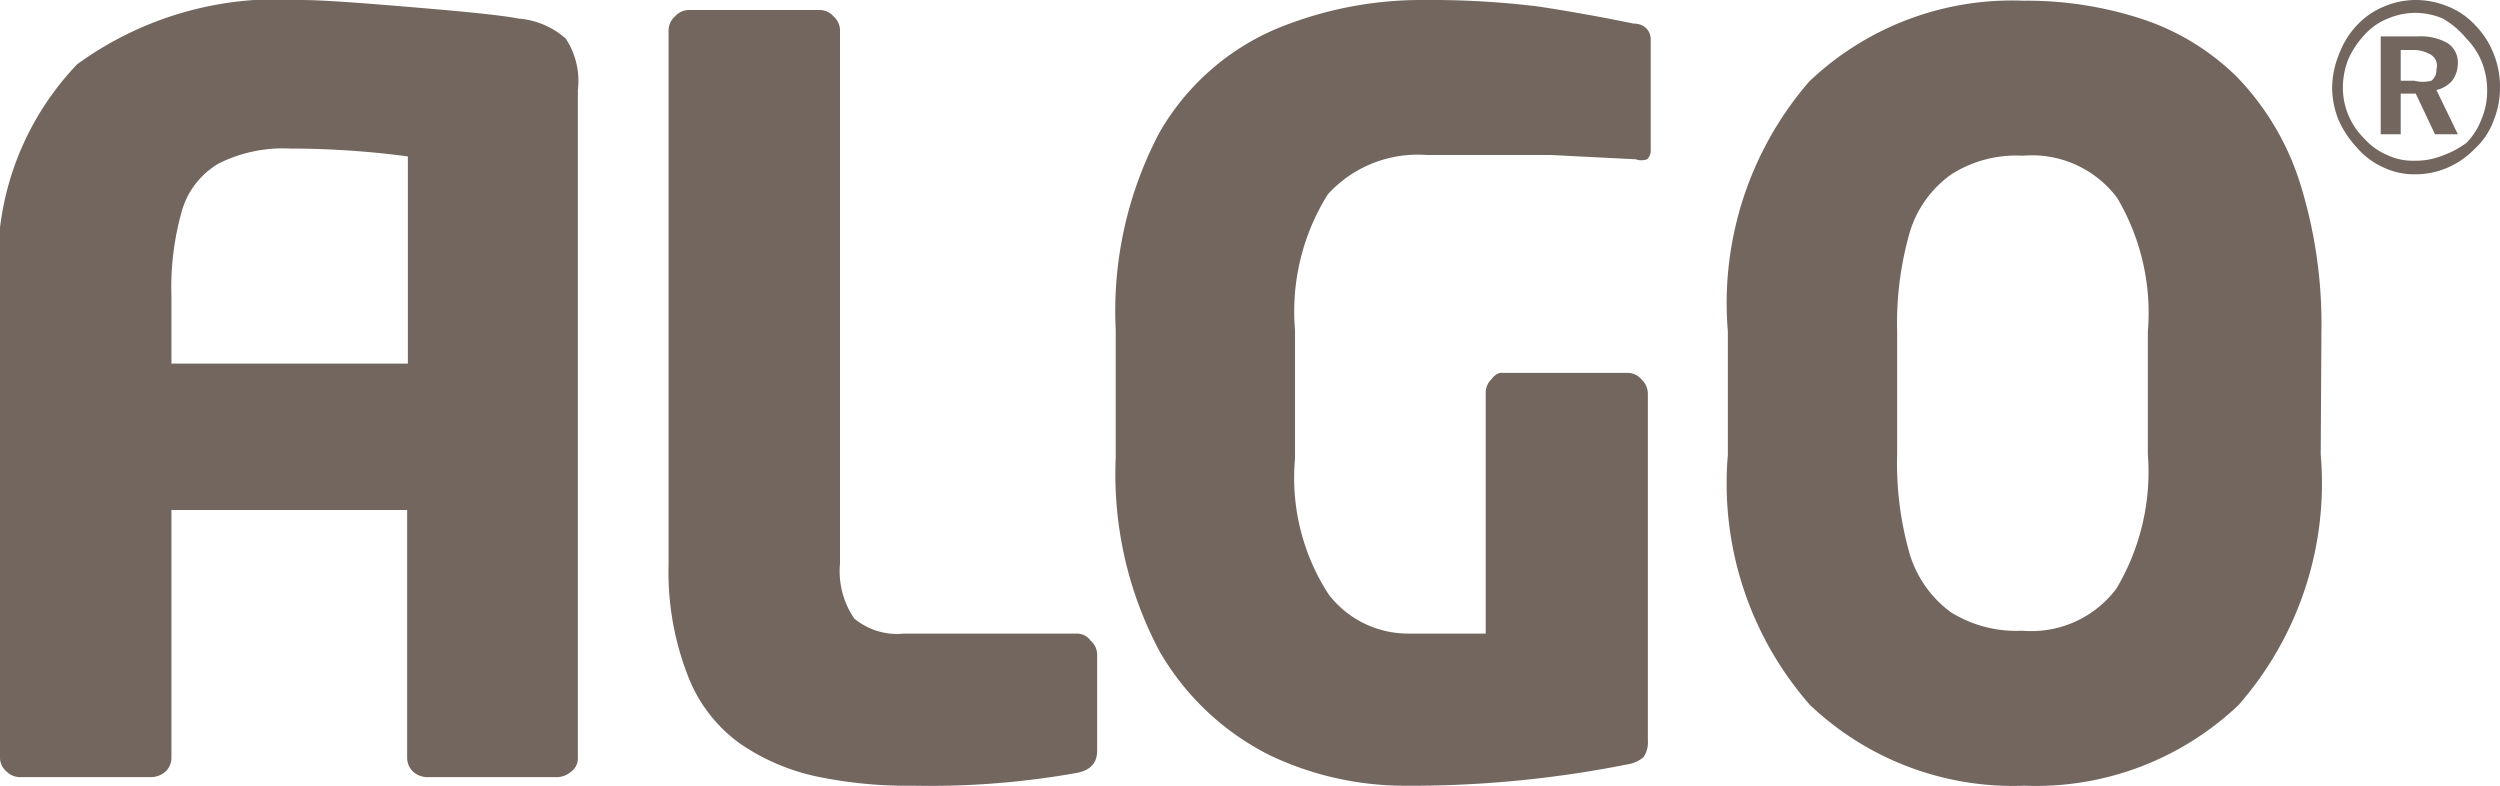
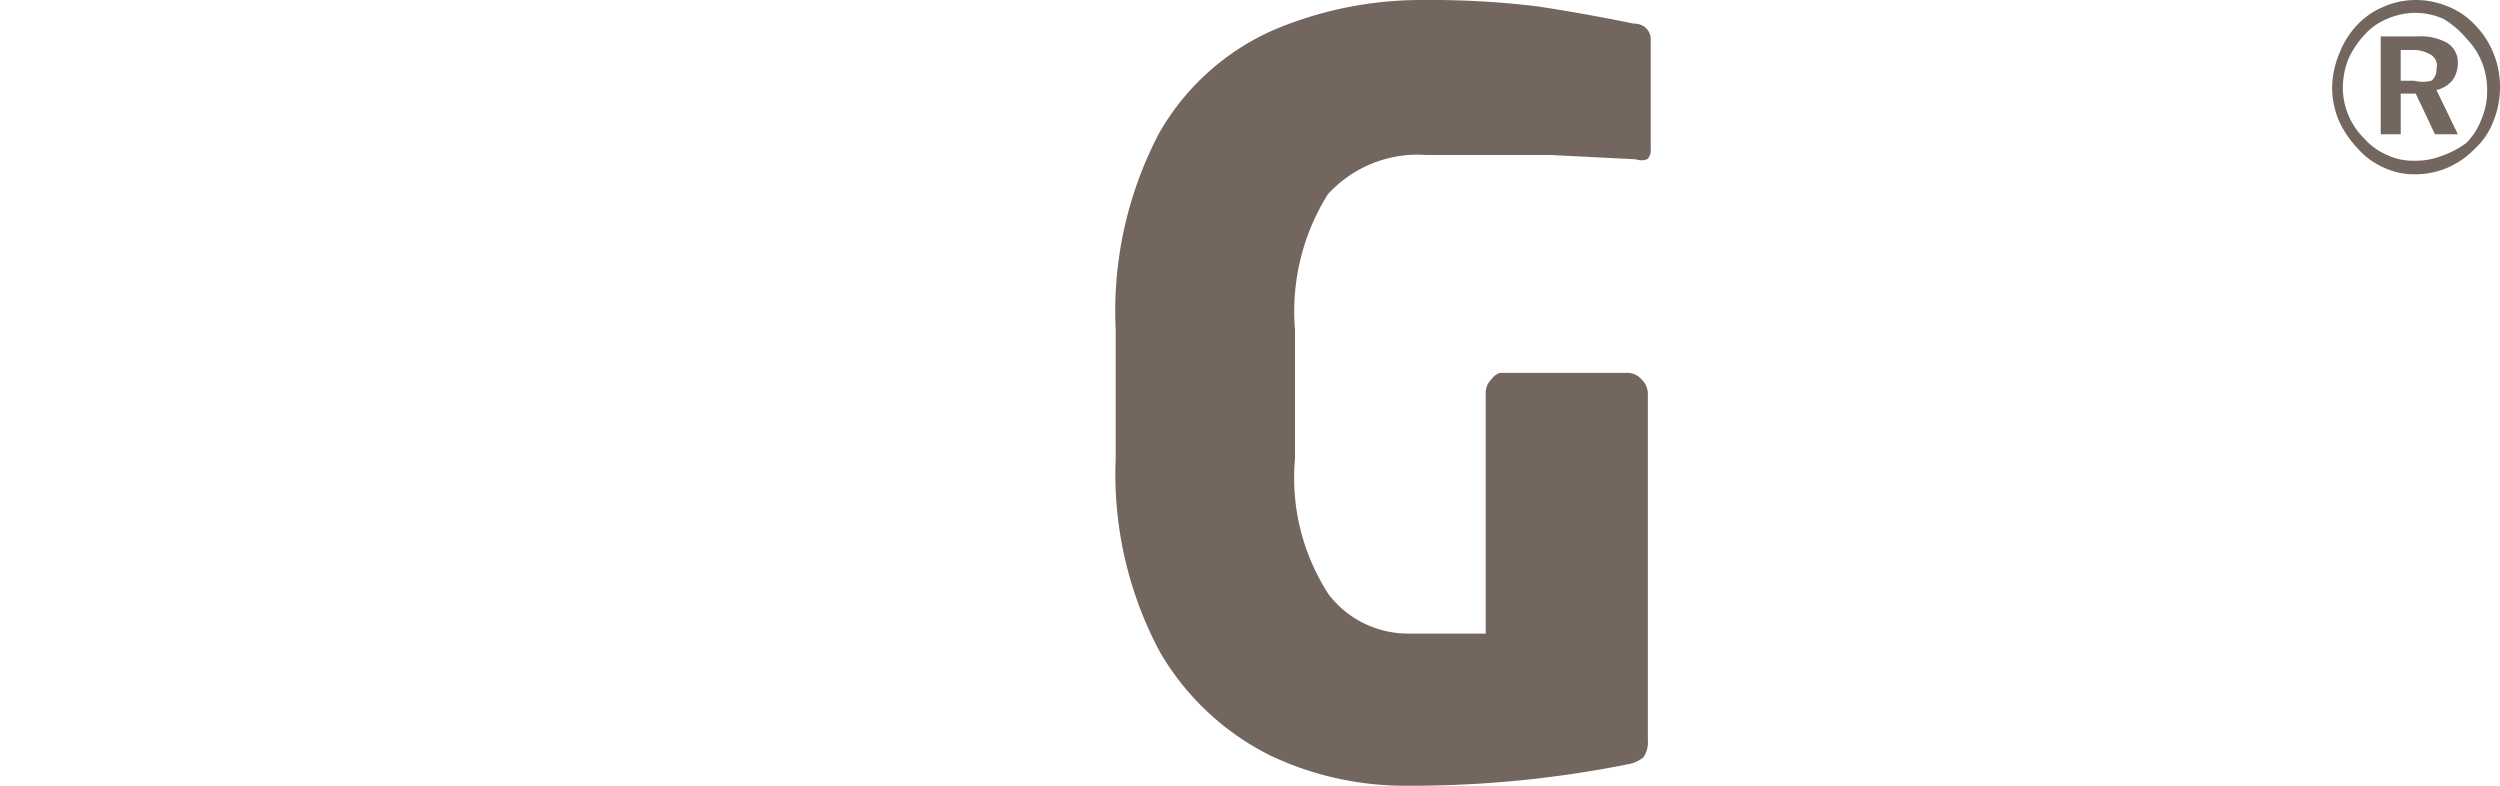
<svg xmlns="http://www.w3.org/2000/svg" viewBox="0 0 35 11">
  <defs>
    <style>.cls-1{fill:#72665f;fill-rule:evenodd;}</style>
  </defs>
  <title>algo</title>
  <g id="Ebene_2" data-name="Ebene 2">
    <g id="Ebene_1-2" data-name="Ebene 1">
-       <path class="cls-1" d="M15.36,10.51c0,.17-.09.27-.28.31a11.74,11.74,0,0,1-2.3.18,6.19,6.19,0,0,1-1.35-.13,3,3,0,0,1-1.07-.46,2.09,2.09,0,0,1-.73-.95A4,4,0,0,1,9.36,7.9V.42A.26.26,0,0,1,9.45.23.26.26,0,0,1,9.64.14h1.84a.26.26,0,0,1,.19.09.26.26,0,0,1,.09.19V7.89a1.17,1.17,0,0,0,.2.77.94.94,0,0,0,.7.21h2.42a.24.24,0,0,1,.19.1.26.26,0,0,1,.09.19Z" />
      <path class="cls-1" d="M23.11,2.09a.17.17,0,0,1-.05.14.24.24,0,0,1-.16,0h0l-1.19-.06c-.72,0-1.3,0-1.74,0a1.7,1.7,0,0,0-1.38.55,3.09,3.09,0,0,0-.46,1.9V6.42a3,3,0,0,0,.47,1.9,1.4,1.4,0,0,0,1.11.55c.39,0,.75,0,1.09,0V5.51a.26.26,0,0,1,.08-.2A.23.23,0,0,1,21,5.22h1.79a.26.26,0,0,1,.19.09.28.28,0,0,1,.09.2v4.85a.38.38,0,0,1-.06.24.45.45,0,0,1-.22.1,15.49,15.49,0,0,1-3.16.3,4.4,4.4,0,0,1-1.84-.42,3.69,3.69,0,0,1-1.55-1.45,5.27,5.27,0,0,1-.62-2.72V4.62a5.35,5.35,0,0,1,.61-2.76A3.44,3.44,0,0,1,17.83.42,5.31,5.31,0,0,1,19.93,0a12.37,12.37,0,0,1,1.6.09c.46.07.9.15,1.34.24.16,0,.24.11.24.22Z" />
-       <path class="cls-1" d="M30.07,6.36V4.64a3.16,3.16,0,0,0-.43-1.87,1.49,1.49,0,0,0-1.32-.59,1.69,1.69,0,0,0-1,.26,1.54,1.54,0,0,0-.58.8,4.62,4.62,0,0,0-.18,1.4V6.36a4.6,4.6,0,0,0,.18,1.41,1.58,1.58,0,0,0,.57.8,1.73,1.73,0,0,0,1,.26,1.49,1.49,0,0,0,1.32-.59A3.2,3.2,0,0,0,30.07,6.36Zm2.42,0a4.71,4.71,0,0,1-1.15,3.51,4.12,4.12,0,0,1-3,1.13,4.13,4.13,0,0,1-3-1.13,4.7,4.7,0,0,1-1.15-3.5V4.64a4.74,4.74,0,0,1,1.14-3.5,4.12,4.12,0,0,1,3-1.13A5.18,5.18,0,0,1,30,.27a3.4,3.4,0,0,1,1.32.81,3.77,3.77,0,0,1,.87,1.45,6.61,6.61,0,0,1,.31,2.11Z" />
      <path class="cls-1" d="M33.61.7v.43h.19a.48.48,0,0,0,.24,0,.19.19,0,0,0,.07-.16A.18.18,0,0,0,34,.75.44.44,0,0,0,33.79.7ZM33.33.51h.51a.77.77,0,0,1,.42.09.32.32,0,0,1,.15.28.41.41,0,0,1-.08.25.41.41,0,0,1-.22.13l.3.62h-.32l-.27-.57h-.21v.57h-.28Zm.48-.33a1,1,0,0,0-.38.08.87.87,0,0,0-.32.22,1.27,1.27,0,0,0-.23.34,1.1,1.1,0,0,0-.08.4,1,1,0,0,0,.3.72.9.9,0,0,0,.32.23.84.84,0,0,0,.38.08,1,1,0,0,0,.39-.07A1.27,1.27,0,0,0,34.53,2a.93.93,0,0,0,.21-.33,1,1,0,0,0,.08-.38,1.07,1.07,0,0,0-.07-.41,1,1,0,0,0-.22-.34A1.23,1.23,0,0,0,34.2.26,1,1,0,0,0,33.81.18Zm0-.18a1.18,1.18,0,0,1,.46.09,1.05,1.05,0,0,1,.39.27,1.18,1.18,0,0,1,.25.39,1.23,1.23,0,0,1,.09.47,1.23,1.23,0,0,1-.09.47,1,1,0,0,1-.26.39,1.19,1.19,0,0,1-.39.27,1.13,1.13,0,0,1-.45.09,1,1,0,0,1-.45-.1A1.05,1.05,0,0,1,33,2.07a1.4,1.4,0,0,1-.26-.39,1.22,1.22,0,0,1-.09-.46,1.28,1.28,0,0,1,.1-.47A1.2,1.2,0,0,1,33,.35a1.08,1.08,0,0,1,.38-.26A1.13,1.13,0,0,1,33.81,0Z" />
-       <path class="cls-1" d="M2.4,5.09V4.15a3.93,3.93,0,0,1,.15-1.21,1.13,1.13,0,0,1,.51-.65,2,2,0,0,1,1-.21,12.44,12.44,0,0,1,1.65.11v2.9ZM7.92.54A1.13,1.13,0,0,0,7.26.26C7,.21,6.48.16,5.76.1S4.52,0,4.2,0a4.76,4.76,0,0,0-3.12.9A4,4,0,0,0,0,4.14v6.47a.25.25,0,0,0,.09.19.27.27,0,0,0,.19.08H2.12a.32.32,0,0,0,.2-.08.27.27,0,0,0,.08-.19V7.14H5.7v3.47a.27.27,0,0,0,.08.19.3.3,0,0,0,.21.08H7.81A.32.32,0,0,0,8,10.8a.23.23,0,0,0,.09-.19V1.26A1.07,1.07,0,0,0,7.92.54Z" />
    </g>
  </g>
</svg>